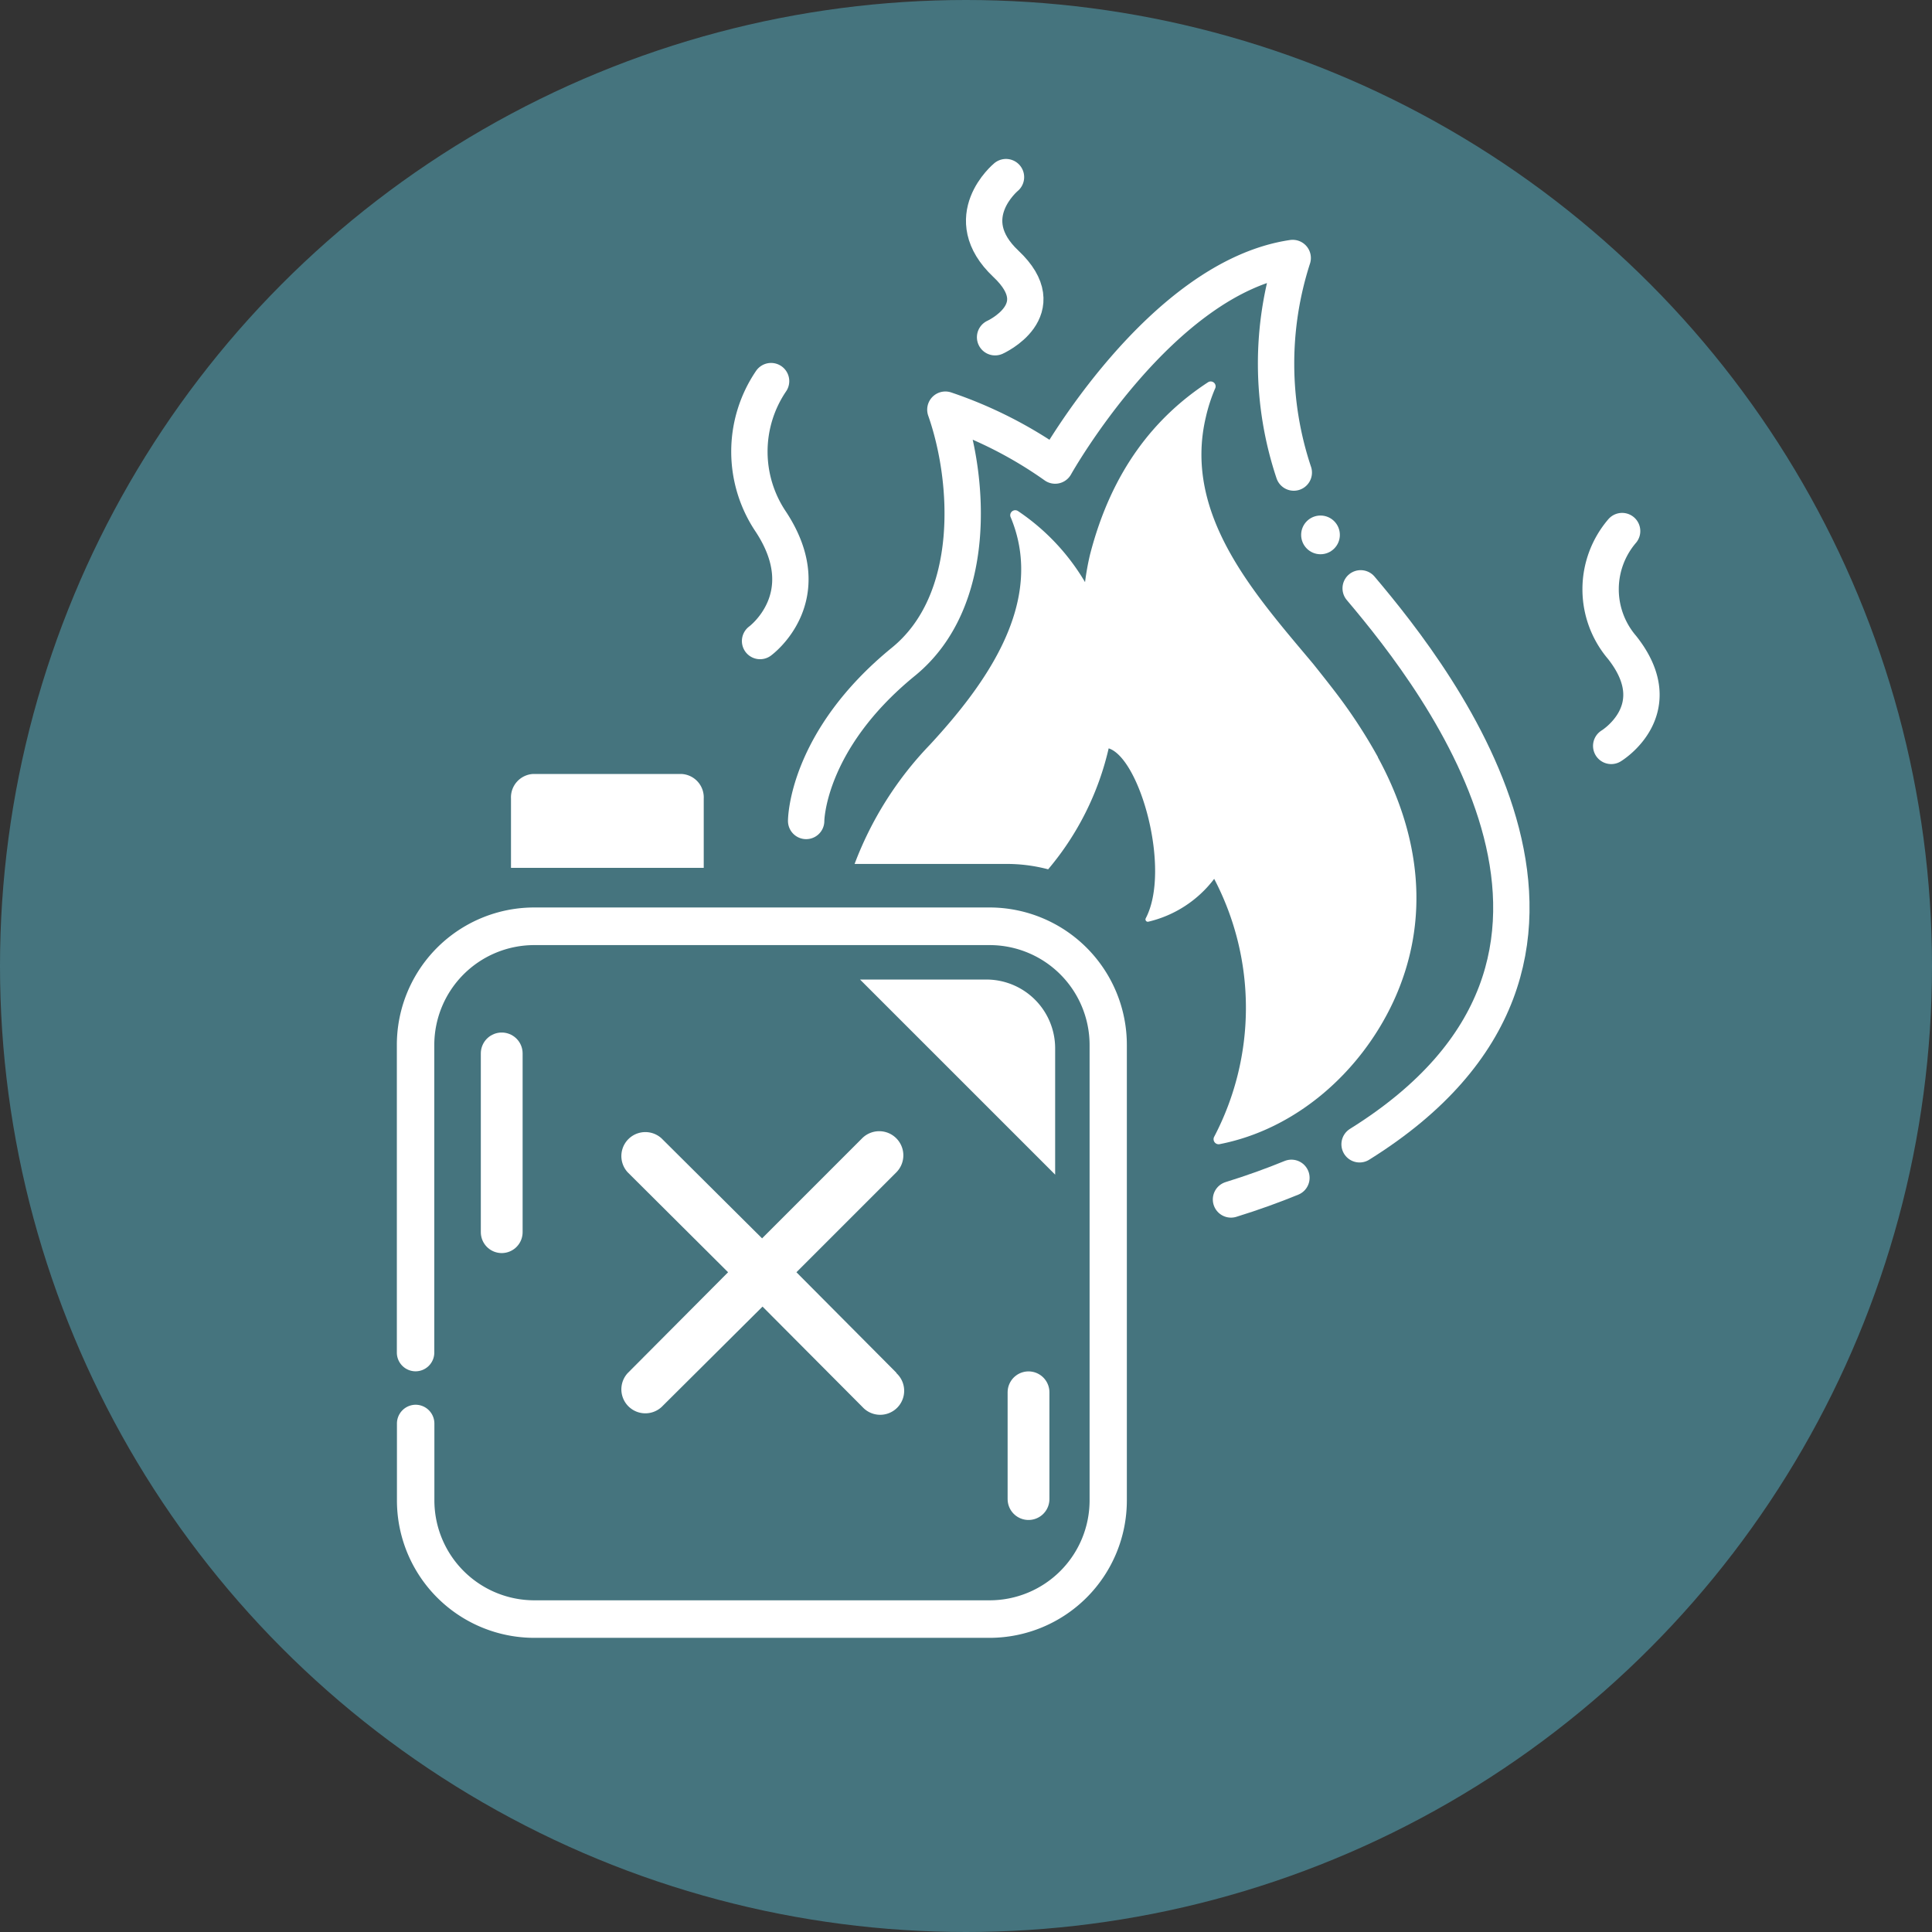
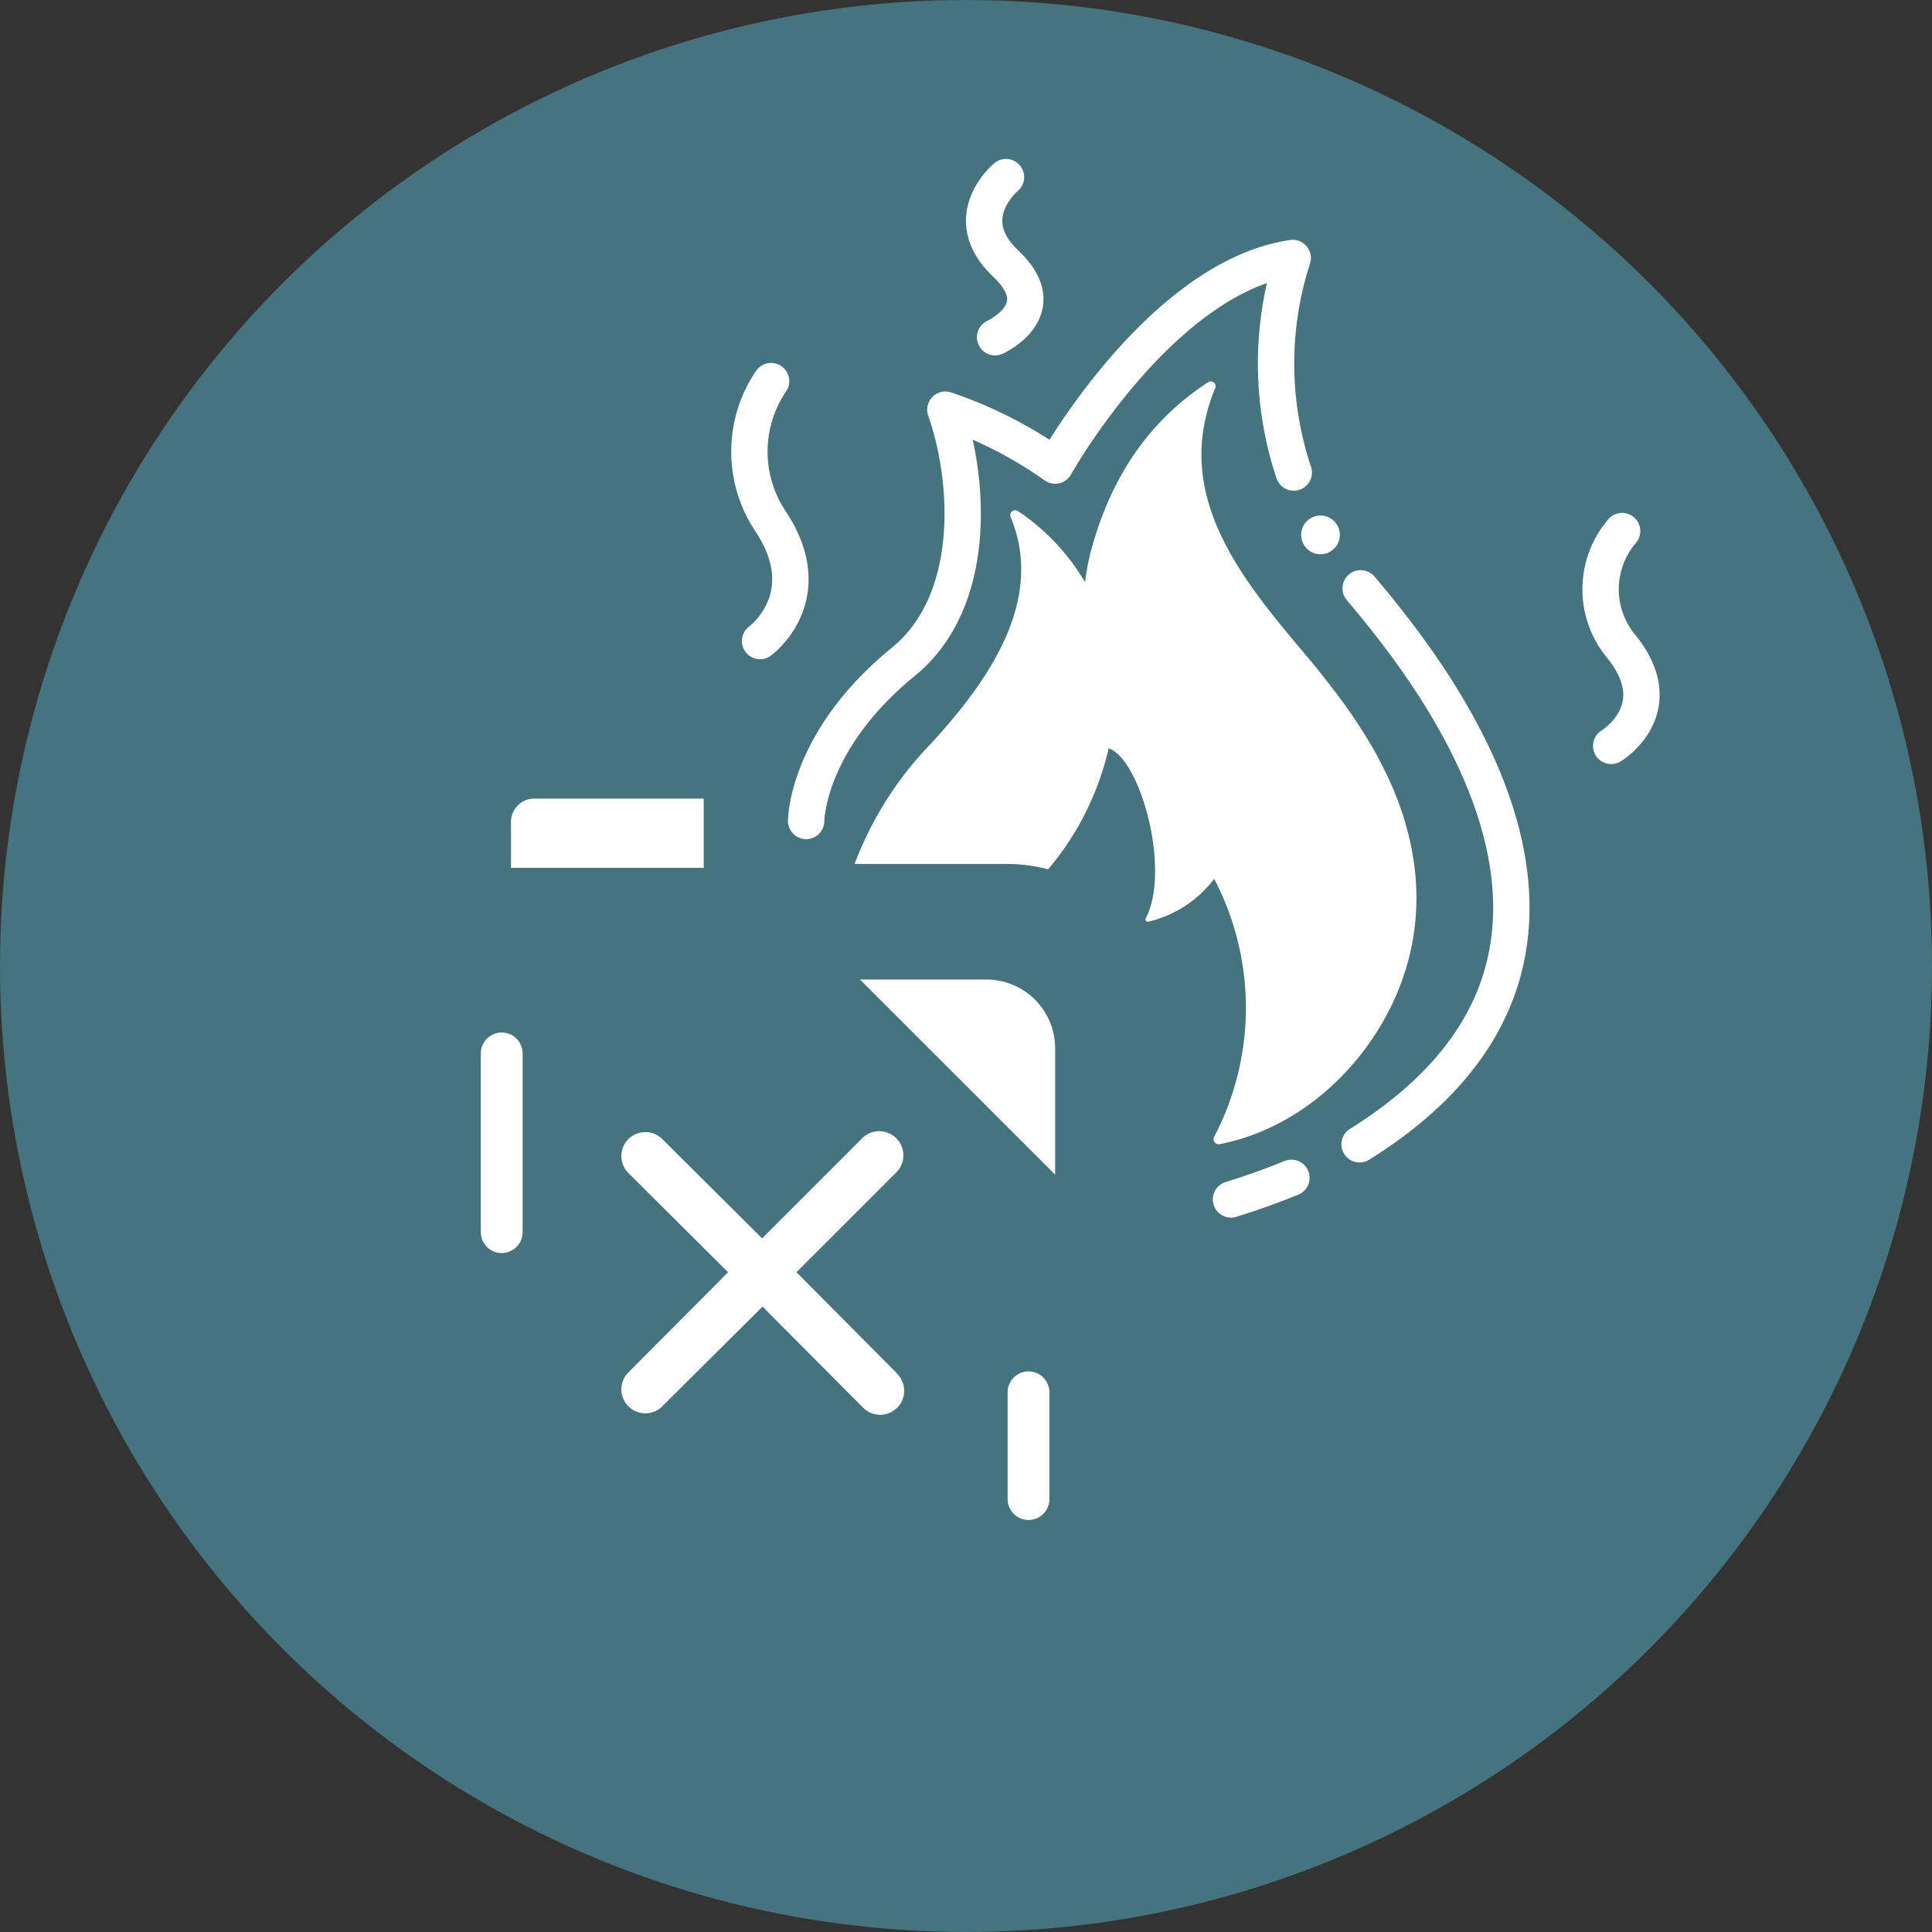
<svg xmlns="http://www.w3.org/2000/svg" id="圖層_161" data-name="圖層 161" viewBox="0 0 212.6 212.6">
  <rect x="0" y="0" width="212.6" height="212.6" fill="#333333" stroke="none" />
  <defs>
    <style>.cls-1{fill:#45747e;}.cls-2{fill:#fff;}.cls-3,.cls-4{fill:none;stroke:#fff;stroke-linecap:round;}.cls-3{stroke-linejoin:round;stroke-width:4px;}.cls-4{stroke-miterlimit:10;stroke-width:4.6px;}</style>
  </defs>
  <title>火災</title>
  <circle class="cls-1" cx="106.3" cy="106.3" r="106.3" />
-   <path class="cls-2" d="M108.91,99.86H58.8A15.12,15.12,0,0,0,43.67,115v33.84a2.06,2.06,0,0,0,2.06,2.06h0a2.06,2.06,0,0,0,2.06-2.06V115a11,11,0,0,1,11-11h50.11a11,11,0,0,1,11,11V165.1a11,11,0,0,1-11,11H58.8a11,11,0,0,1-11-11v-8.45a2.07,2.07,0,0,0-2.06-2.07h0a2.07,2.07,0,0,0-2.06,2.07v8.45A15.12,15.12,0,0,0,58.8,180.23h50.11A15.12,15.12,0,0,0,124,165.1V115A15.12,15.12,0,0,0,108.91,99.86Z" />
  <path class="cls-2" d="M151.64,83.33a57.6,57.6,0,0,0-4.77-7.27c-.77-1-1.56-2-2.36-3-6.36-7.6-14.38-16.39-11.81-27.19a18.4,18.4,0,0,1,1-3.09.54.54,0,0,0-.76-.72c-5.82,3.8-10.61,9.68-13,19a28.63,28.63,0,0,0-.54,3,24.23,24.23,0,0,0-7.39-7.83.55.55,0,0,0-.78.72c3.88,9.35-2.86,18.46-8.9,25a38.46,38.46,0,0,0-8.29,13.12H111a17.82,17.82,0,0,1,4.34.59A31.57,31.57,0,0,0,122,82.35c3.46,1.11,6.88,13.37,4.08,18.7a.26.26,0,0,0,.26.38,12.75,12.75,0,0,0,7.27-4.72,30.58,30.58,0,0,1,0,28.38.56.56,0,0,0,.57.82c8.46-1.64,15.54-7.94,19.15-15.7,4.16-9,2.93-18.37-1.71-26.88Z" />
-   <path class="cls-2" d="M77.44,87.88A2.58,2.58,0,0,0,75,85.17H58.64a2.58,2.58,0,0,0-2.41,2.71V95.5H77.44V87.88Z" />
+   <path class="cls-2" d="M77.44,87.88H58.64a2.58,2.58,0,0,0-2.41,2.71V95.5H77.44V87.88Z" />
  <path class="cls-2" d="M98.64,151.1a2.64,2.64,0,1,1-3.73,3.73l-11-11.05L72.8,154.83a2.64,2.64,0,0,1-3.73-3.73L80.12,140,69.07,129a2.64,2.64,0,0,1,3.73-3.73l11.06,11,11-11A2.64,2.64,0,1,1,98.64,129l-11,11,11,11.06Z" />
  <path class="cls-2" d="M116.11,129.26,94.64,107.79h13.9a7.57,7.57,0,0,1,7.57,7.57v13.9Z" />
  <path class="cls-3" d="M142.11,129.61c-2.05.84-4.26,1.64-6.65,2.38" />
  <path class="cls-3" d="M149.73,64.74c8.84,10.45,32.49,40.85-.12,61.18" />
  <path class="cls-3" d="M88.71,90.34s0-8.79,10.7-17.52c8.18-6.66,7.34-20,4.62-27.74a46.72,46.72,0,0,1,12.08,6.15s11.59-20.7,26.14-22.84A37.84,37.84,0,0,0,142.37,52" />
  <circle class="cls-2" cx="145.31" cy="58.86" r="2.13" />
  <line class="cls-4" x1="55.21" y1="115.92" x2="55.21" y2="135.59" />
  <line class="cls-4" x1="113.18" y1="153.21" x2="113.18" y2="164.96" />
  <path class="cls-3" d="M178.5,58.44a9.85,9.85,0,0,0,0,12.81c5.41,6.84-1.2,10.83-1.2,10.83" />
  <path class="cls-3" d="M110.7,19.49s-5.41,4.46,0,9.55-1.2,8.07-1.2,8.07" />
  <path class="cls-3" d="M84.85,41.94a13.8,13.8,0,0,0,0,15.51c5.41,8.27-1.21,13.09-1.21,13.09" />
</svg>